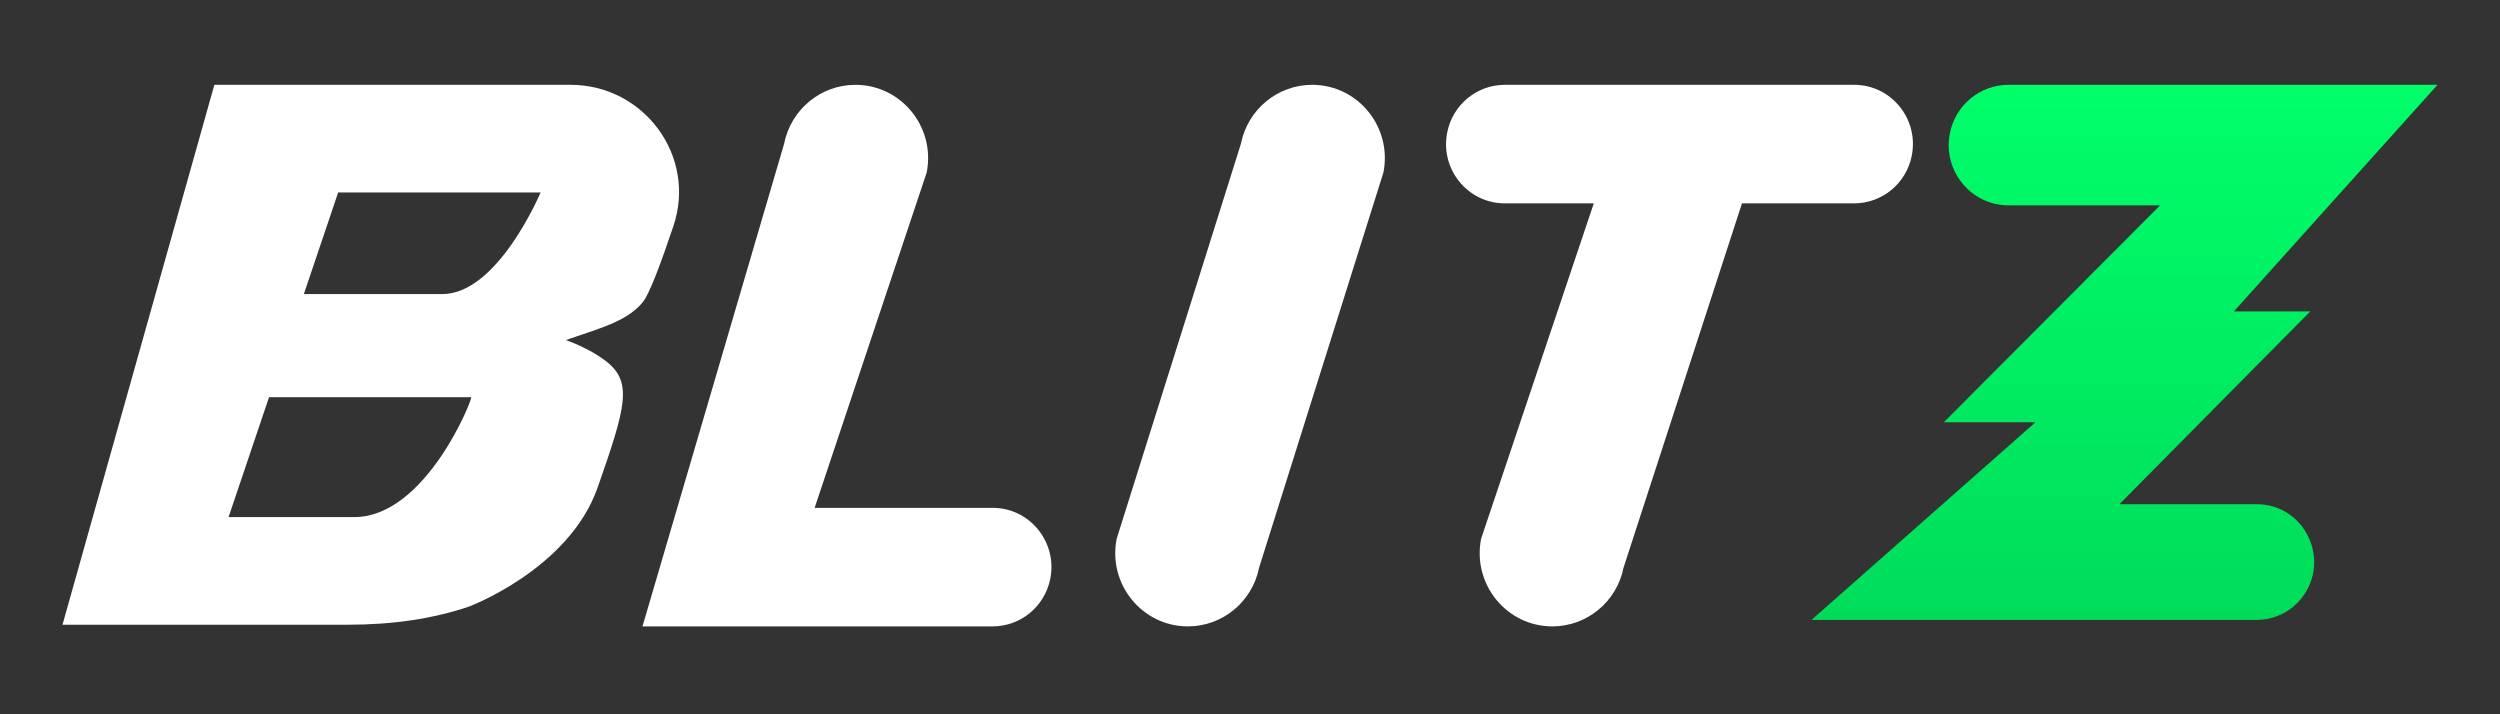
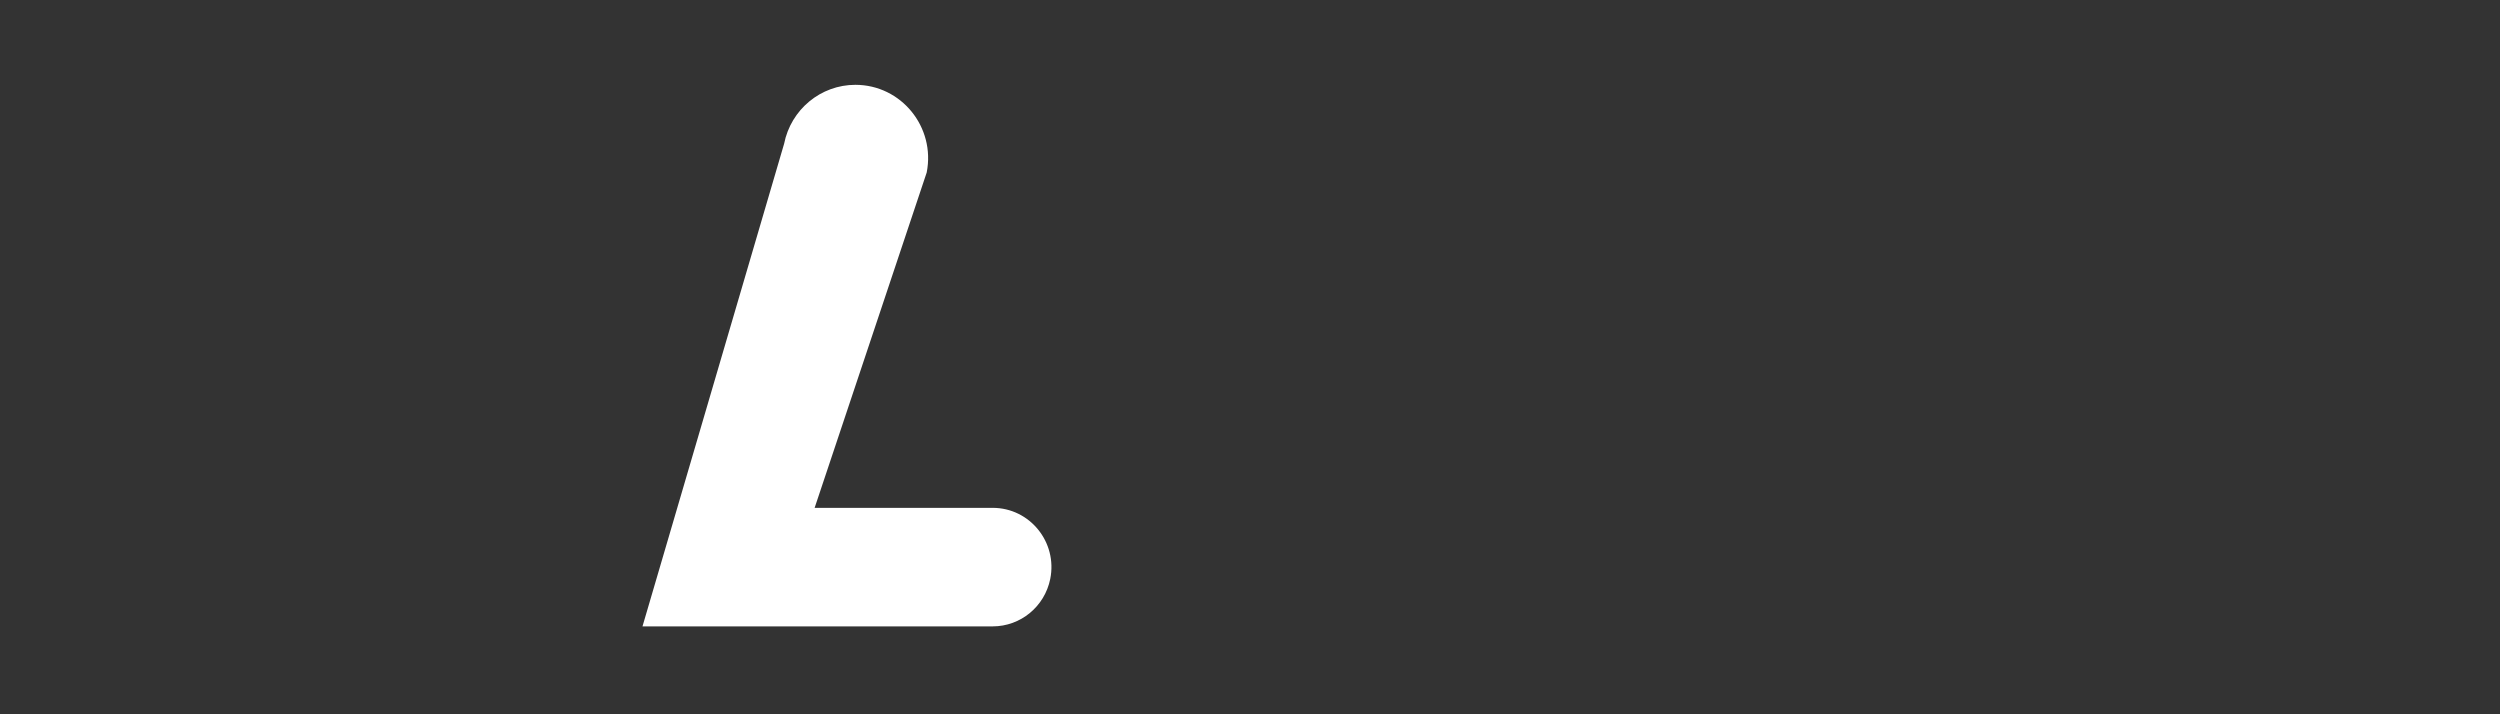
<svg xmlns="http://www.w3.org/2000/svg" width="560" height="160" viewBox="0 0 560 160" fill="none">
  <rect x="0" y="0" width="560" height="160" fill="#333333" stroke="none" />
-   <path d="M347.729 140.31C337.455 140.31 329.751 130.824 331.773 120.664L357.009 45.552H337.077C328.754 45.552 322.52 37.853 324.183 29.624C325.432 23.442 330.823 19 337.077 19H415.332C423.658 19 429.89 26.699 428.228 34.927C426.98 41.11 421.588 45.552 415.332 45.552H390.204L363.683 127.125C362.158 134.792 355.48 140.31 347.729 140.31Z" fill="white" />
-   <path d="M266.093 140.31C255.824 140.31 248.12 130.831 250.136 120.672L277.967 32.198C279.489 24.524 286.168 19 293.926 19C304.197 19 311.899 28.478 309.886 38.637L282.053 127.112C280.531 134.786 273.851 140.31 266.093 140.31Z" fill="white" />
  <path d="M143.917 140.31L175.64 32.206C177.163 24.527 183.847 19 191.609 19C201.88 19 209.586 28.472 207.582 38.633L182.476 113.758H222.358C230.681 113.758 236.915 121.457 235.254 129.685C234.003 135.868 228.614 140.31 222.358 140.31H143.917Z" fill="white" />
-   <path d="M14 139.938L48.017 19H106.804C111.413 19 119.386 19 127.806 19C144.224 19 156.107 34.933 150.848 50.622C148.123 58.75 145.514 65.742 144.057 67.591C140.071 72.649 131.824 74.132 125.071 76.83C118.318 79.415 110.734 80.708 102.32 80.708L106.97 72.615C117.709 72.615 129.183 75.987 135.493 80.708C141.804 85.429 140.31 90.807 133.888 109.164C127.465 127.52 105.003 135.892 105.003 135.892C97.032 138.589 88.009 139.938 77.935 139.938H14ZM51.198 115.828C51.198 115.828 63.289 115.828 79.368 115.828C95.448 115.828 106.063 88.969 105.533 88.969C105.003 88.969 95.744 88.969 91.759 88.969H60.267L68.065 65.871C68.065 65.871 86.63 65.871 99.089 65.871C111.547 65.871 121.09 43.11 121.09 43.11C121.09 43.11 103.317 43.11 98.999 43.11H75.75L51.198 115.828Z" fill="white" />
-   <path d="M546 19H449.895C443.475 19 437.962 23.598 436.752 29.956C435.172 38.278 441.494 45.995 449.895 45.995H483.866L435.415 94.586H455.937L405.774 138.858H505.509C509.477 138.858 513.221 137.009 515.654 133.848C522.208 125.335 516.195 112.943 505.509 112.943H474.747L517.498 69.751H500.398L546 19Z" fill="url(#paint0_linear_2487_26)" />
  <defs>
    <linearGradient id="paint0_linear_2487_26" x1="475.887" y1="19" x2="475.887" y2="138.858" gradientUnits="userSpaceOnUse">
      <stop stop-color="#00FF69" />
      <stop offset="1" stop-color="#00DC5A" />
    </linearGradient>
  </defs>
</svg>